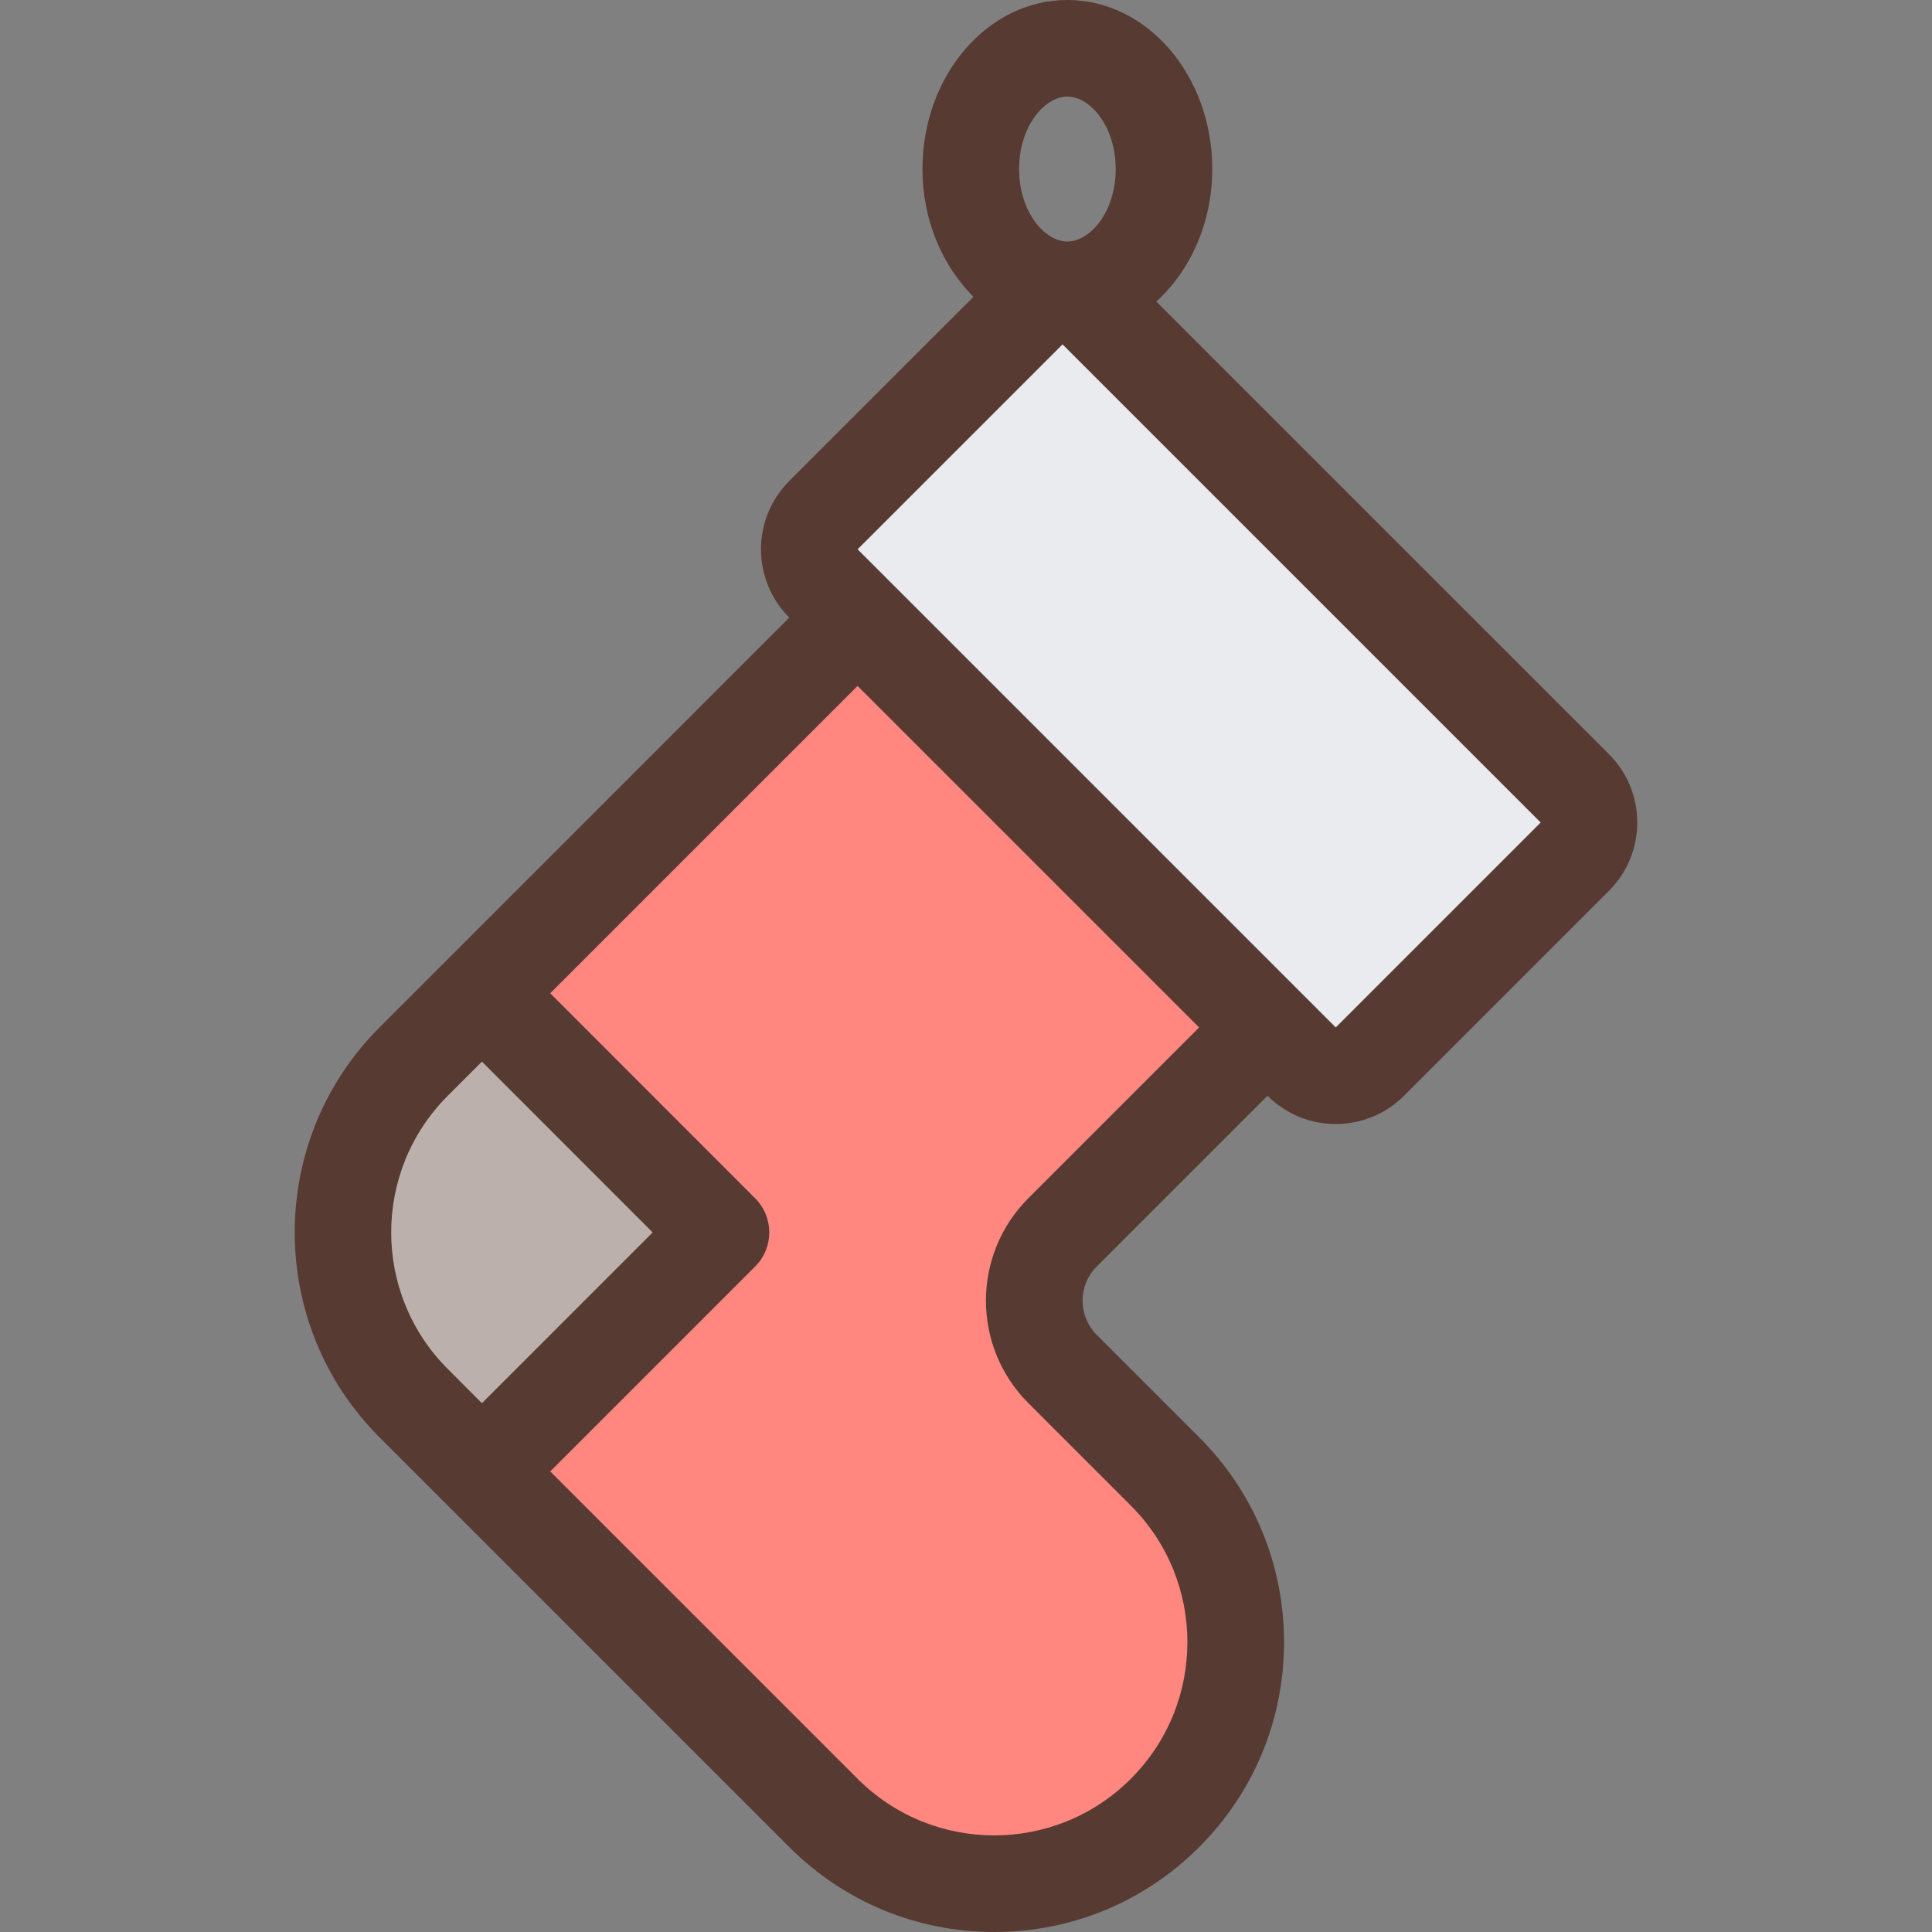
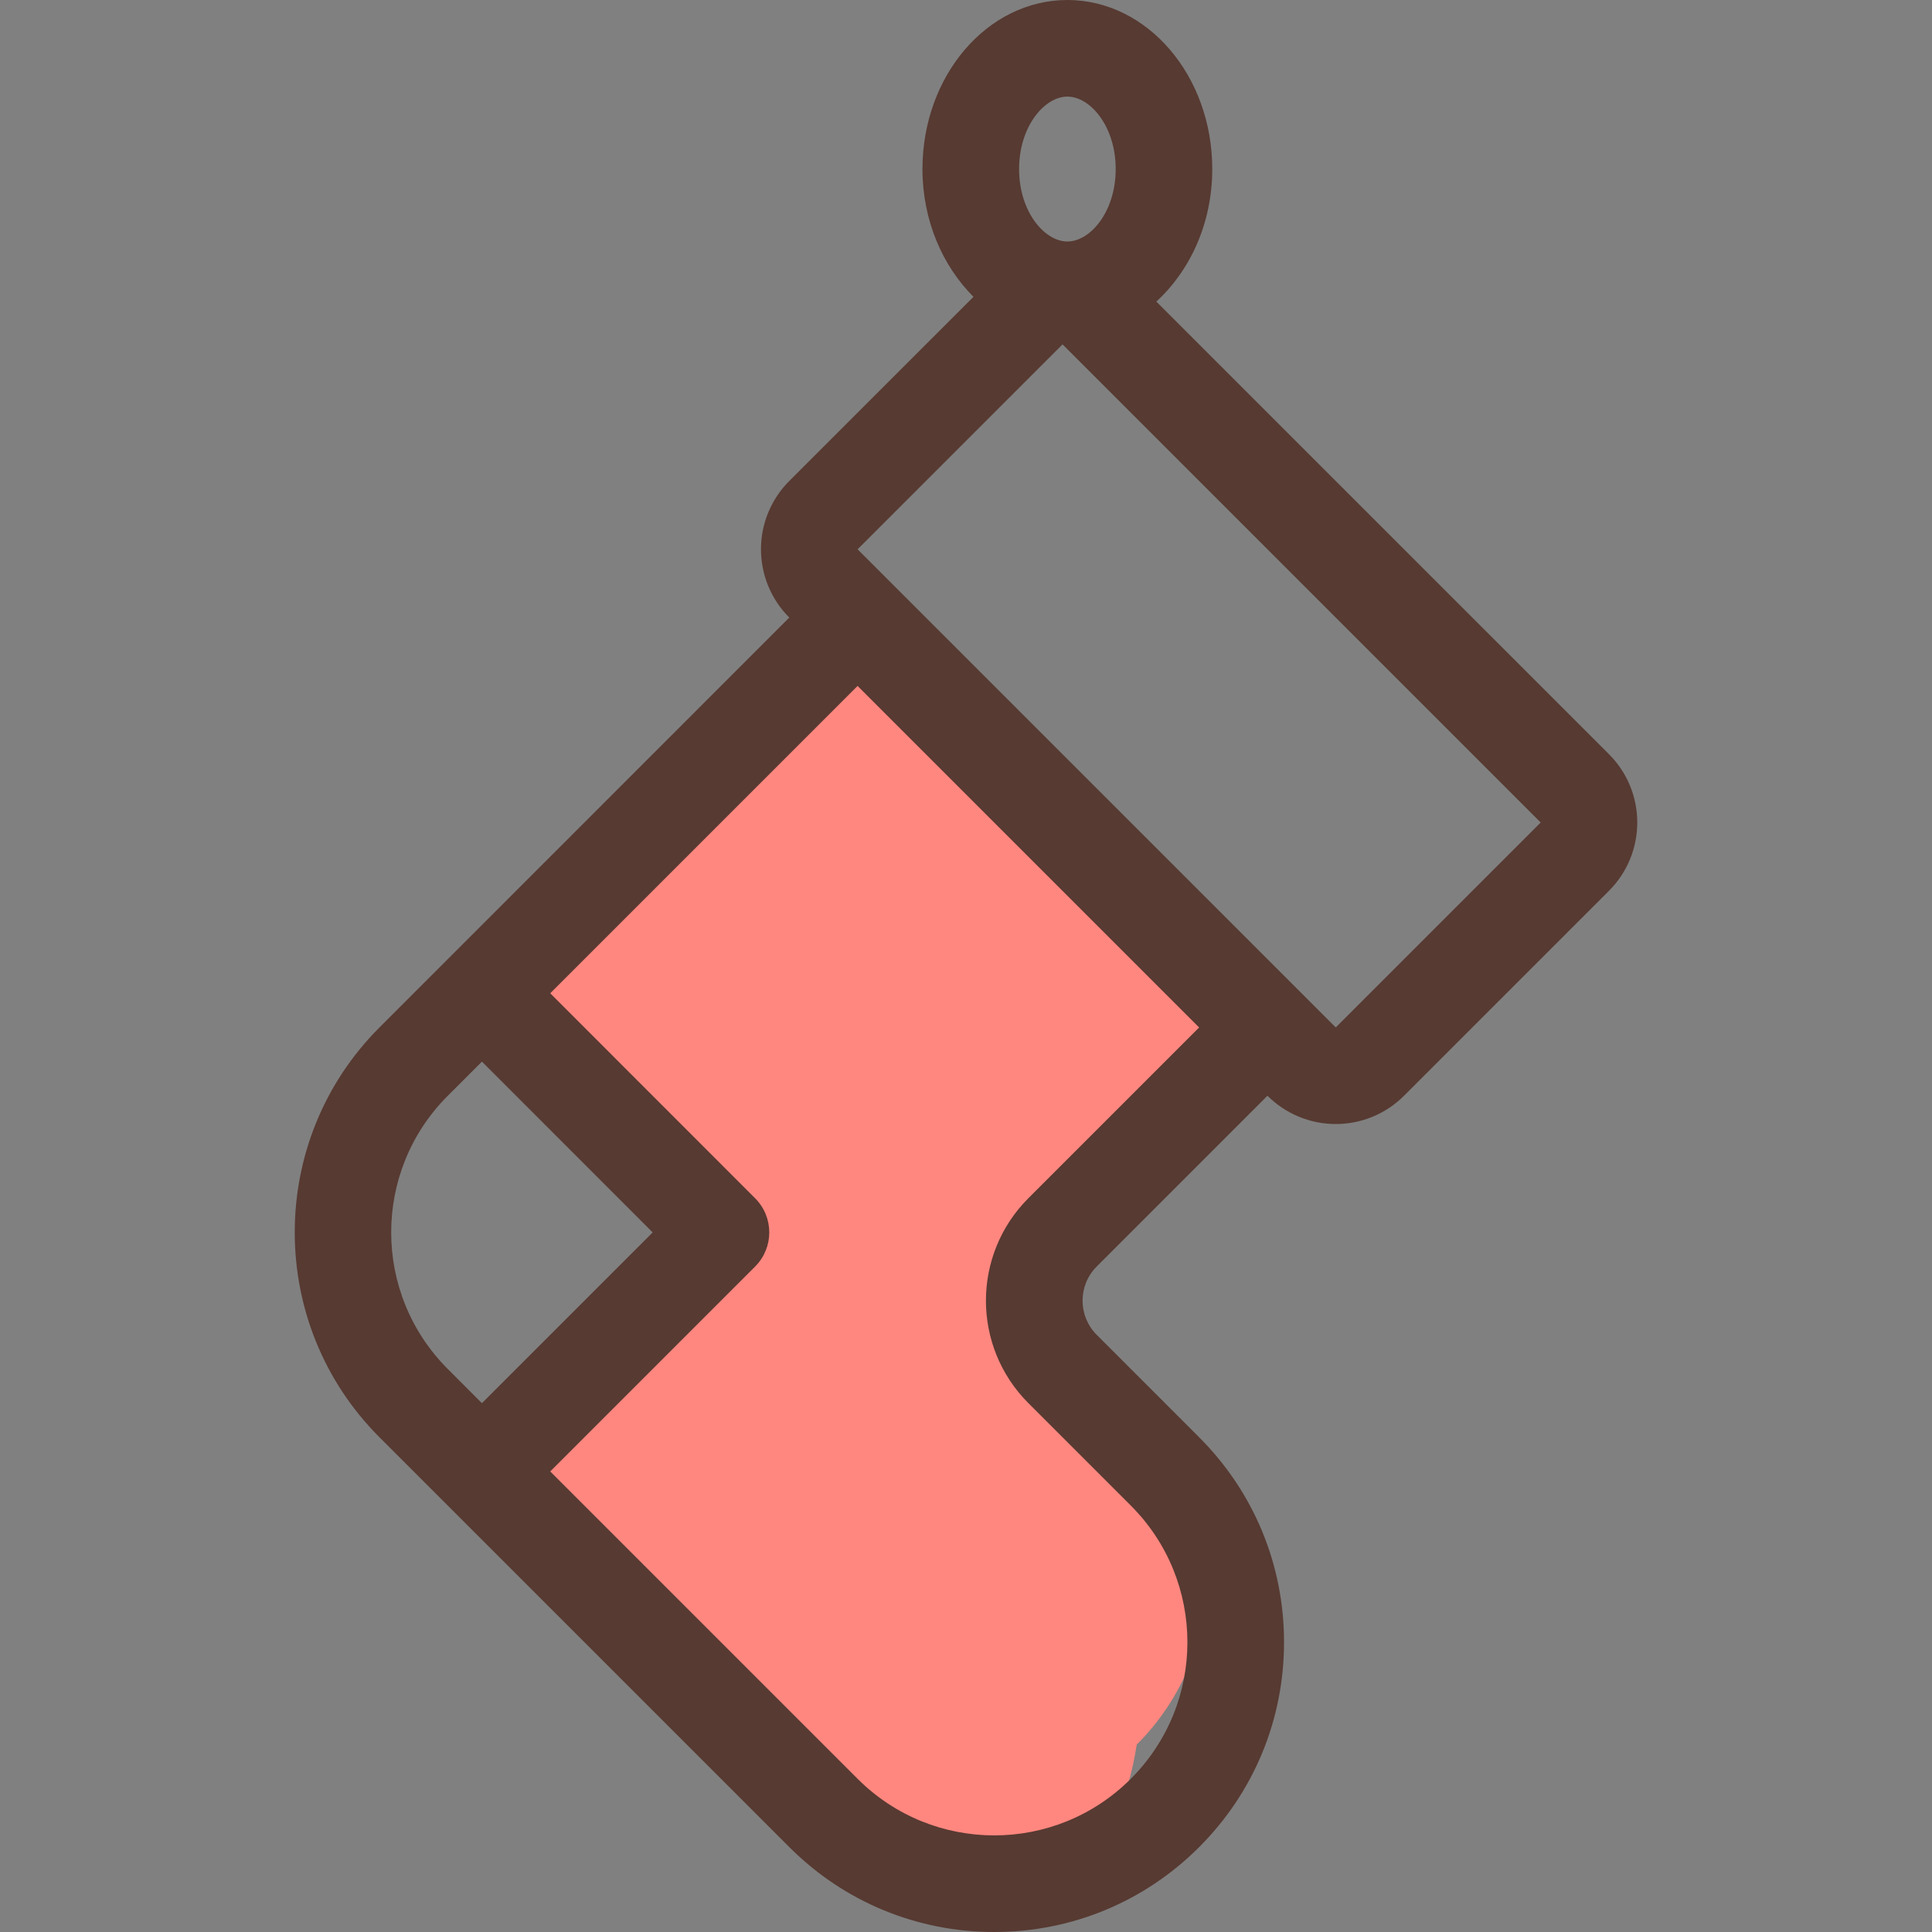
<svg xmlns="http://www.w3.org/2000/svg" version="1.1" id="Layer_1" x="0px" y="0px" viewBox="0 0 512 512" style="enable-background:new 0 0 512 512;" xml:space="preserve">
  <rect x="0" y="0" width="512" height="512" fill="#808080" stroke="none" />
-   <path style="fill:#FF877F;" d="M263.474,499.2c-17.084,0-33.161-6.656-45.252-18.731l-90.505-90.522l63.343-63.351l-63.343-63.377  l99.558-99.55l108.621,108.612l-54.306,54.298c-4.838,4.838-7.501,11.264-7.501,18.108c0,6.835,2.662,13.269,7.501,18.099  l27.153,27.162c24.951,24.951,24.951,65.553,0,90.505C296.643,492.544,280.566,499.2,263.474,499.2z" />
-   <rect x="266.612" y="79.316" transform="matrix(0.707 -0.707 0.707 0.707 -35.418 277.899)" style="fill:#E9EBEF;" width="102.399" height="204.79" />
-   <path style="fill:#BCB0AD;" d="M109.61,371.84c-24.951-24.951-24.951-65.553,0-90.505l18.116-18.116l63.343,63.386l-63.343,63.351  L109.61,371.84z" />
+   <path style="fill:#FF877F;" d="M263.474,499.2c-17.084,0-33.161-6.656-45.252-18.731l-90.505-90.522l63.343-63.351l-63.343-63.377  l99.558-99.55l108.621,108.612l-54.306,54.298c-4.838,4.838-7.501,11.264-7.501,18.108l27.153,27.162c24.951,24.951,24.951,65.553,0,90.505C296.643,492.544,280.566,499.2,263.474,499.2z" />
  <path style="fill:#573A32;" d="M335.888,290.381L335.888,290.381L335.888,290.381c4.804,4.804,11.315,7.501,18.099,7.501  c6.793,0,13.303-2.697,18.099-7.501l54.306-54.306c10.001-10.001,10.001-26.206,0-36.207L306.44,79.923  c8.96-8.201,14.822-20.804,14.822-35.123c0-24.738-17.195-44.8-38.4-44.8s-38.4,20.062-38.4,44.8  c0,13.602,5.308,25.643,13.517,33.86l-48.811,48.802c-4.804,4.804-7.501,11.315-7.501,18.099c0,6.793,2.697,13.303,7.501,18.099l0,0  l0,0L100.564,272.282c-29.943,29.943-29.943,78.669,0,108.612l108.612,108.612C223.683,504.013,242.969,512,263.483,512  s39.799-7.987,54.306-22.494c14.507-14.507,22.494-33.792,22.494-54.306s-7.987-39.799-22.494-54.306l-27.153-27.153  c-4.992-4.992-4.992-13.116,0-18.099L335.888,290.381z M282.87,25.6c6.059,0,12.8,7.885,12.8,19.2S288.929,64,282.87,64  c-6.059,0-12.8-7.885-12.8-19.2S276.812,25.6,282.87,25.6z M281.582,91.264l126.711,126.711l-54.306,54.306L227.276,145.57  L281.582,91.264z M118.664,362.795c-19.994-19.994-19.994-52.412,0-72.405l9.054-9.054l45.244,45.269l-45.252,45.252  L118.664,362.795z M272.528,371.84l27.153,27.153c19.994,19.994,19.994,52.412,0,72.405c-9.993,10.001-23.1,15.002-36.198,15.002  c-13.099,0-26.206-5.001-36.207-14.993l-81.459-81.459l54.298-54.298c5.001-5.001,5.001-13.099,0-18.099l-54.298-54.323  l81.451-81.451l90.513,90.513l-45.252,45.252C257.535,332.535,257.535,356.847,272.528,371.84z" />
  <g>
</g>
  <g>
</g>
  <g>
</g>
  <g>
</g>
  <g>
</g>
  <g>
</g>
  <g>
</g>
  <g>
</g>
  <g>
</g>
  <g>
</g>
  <g>
</g>
  <g>
</g>
  <g>
</g>
  <g>
</g>
  <g>
</g>
</svg>